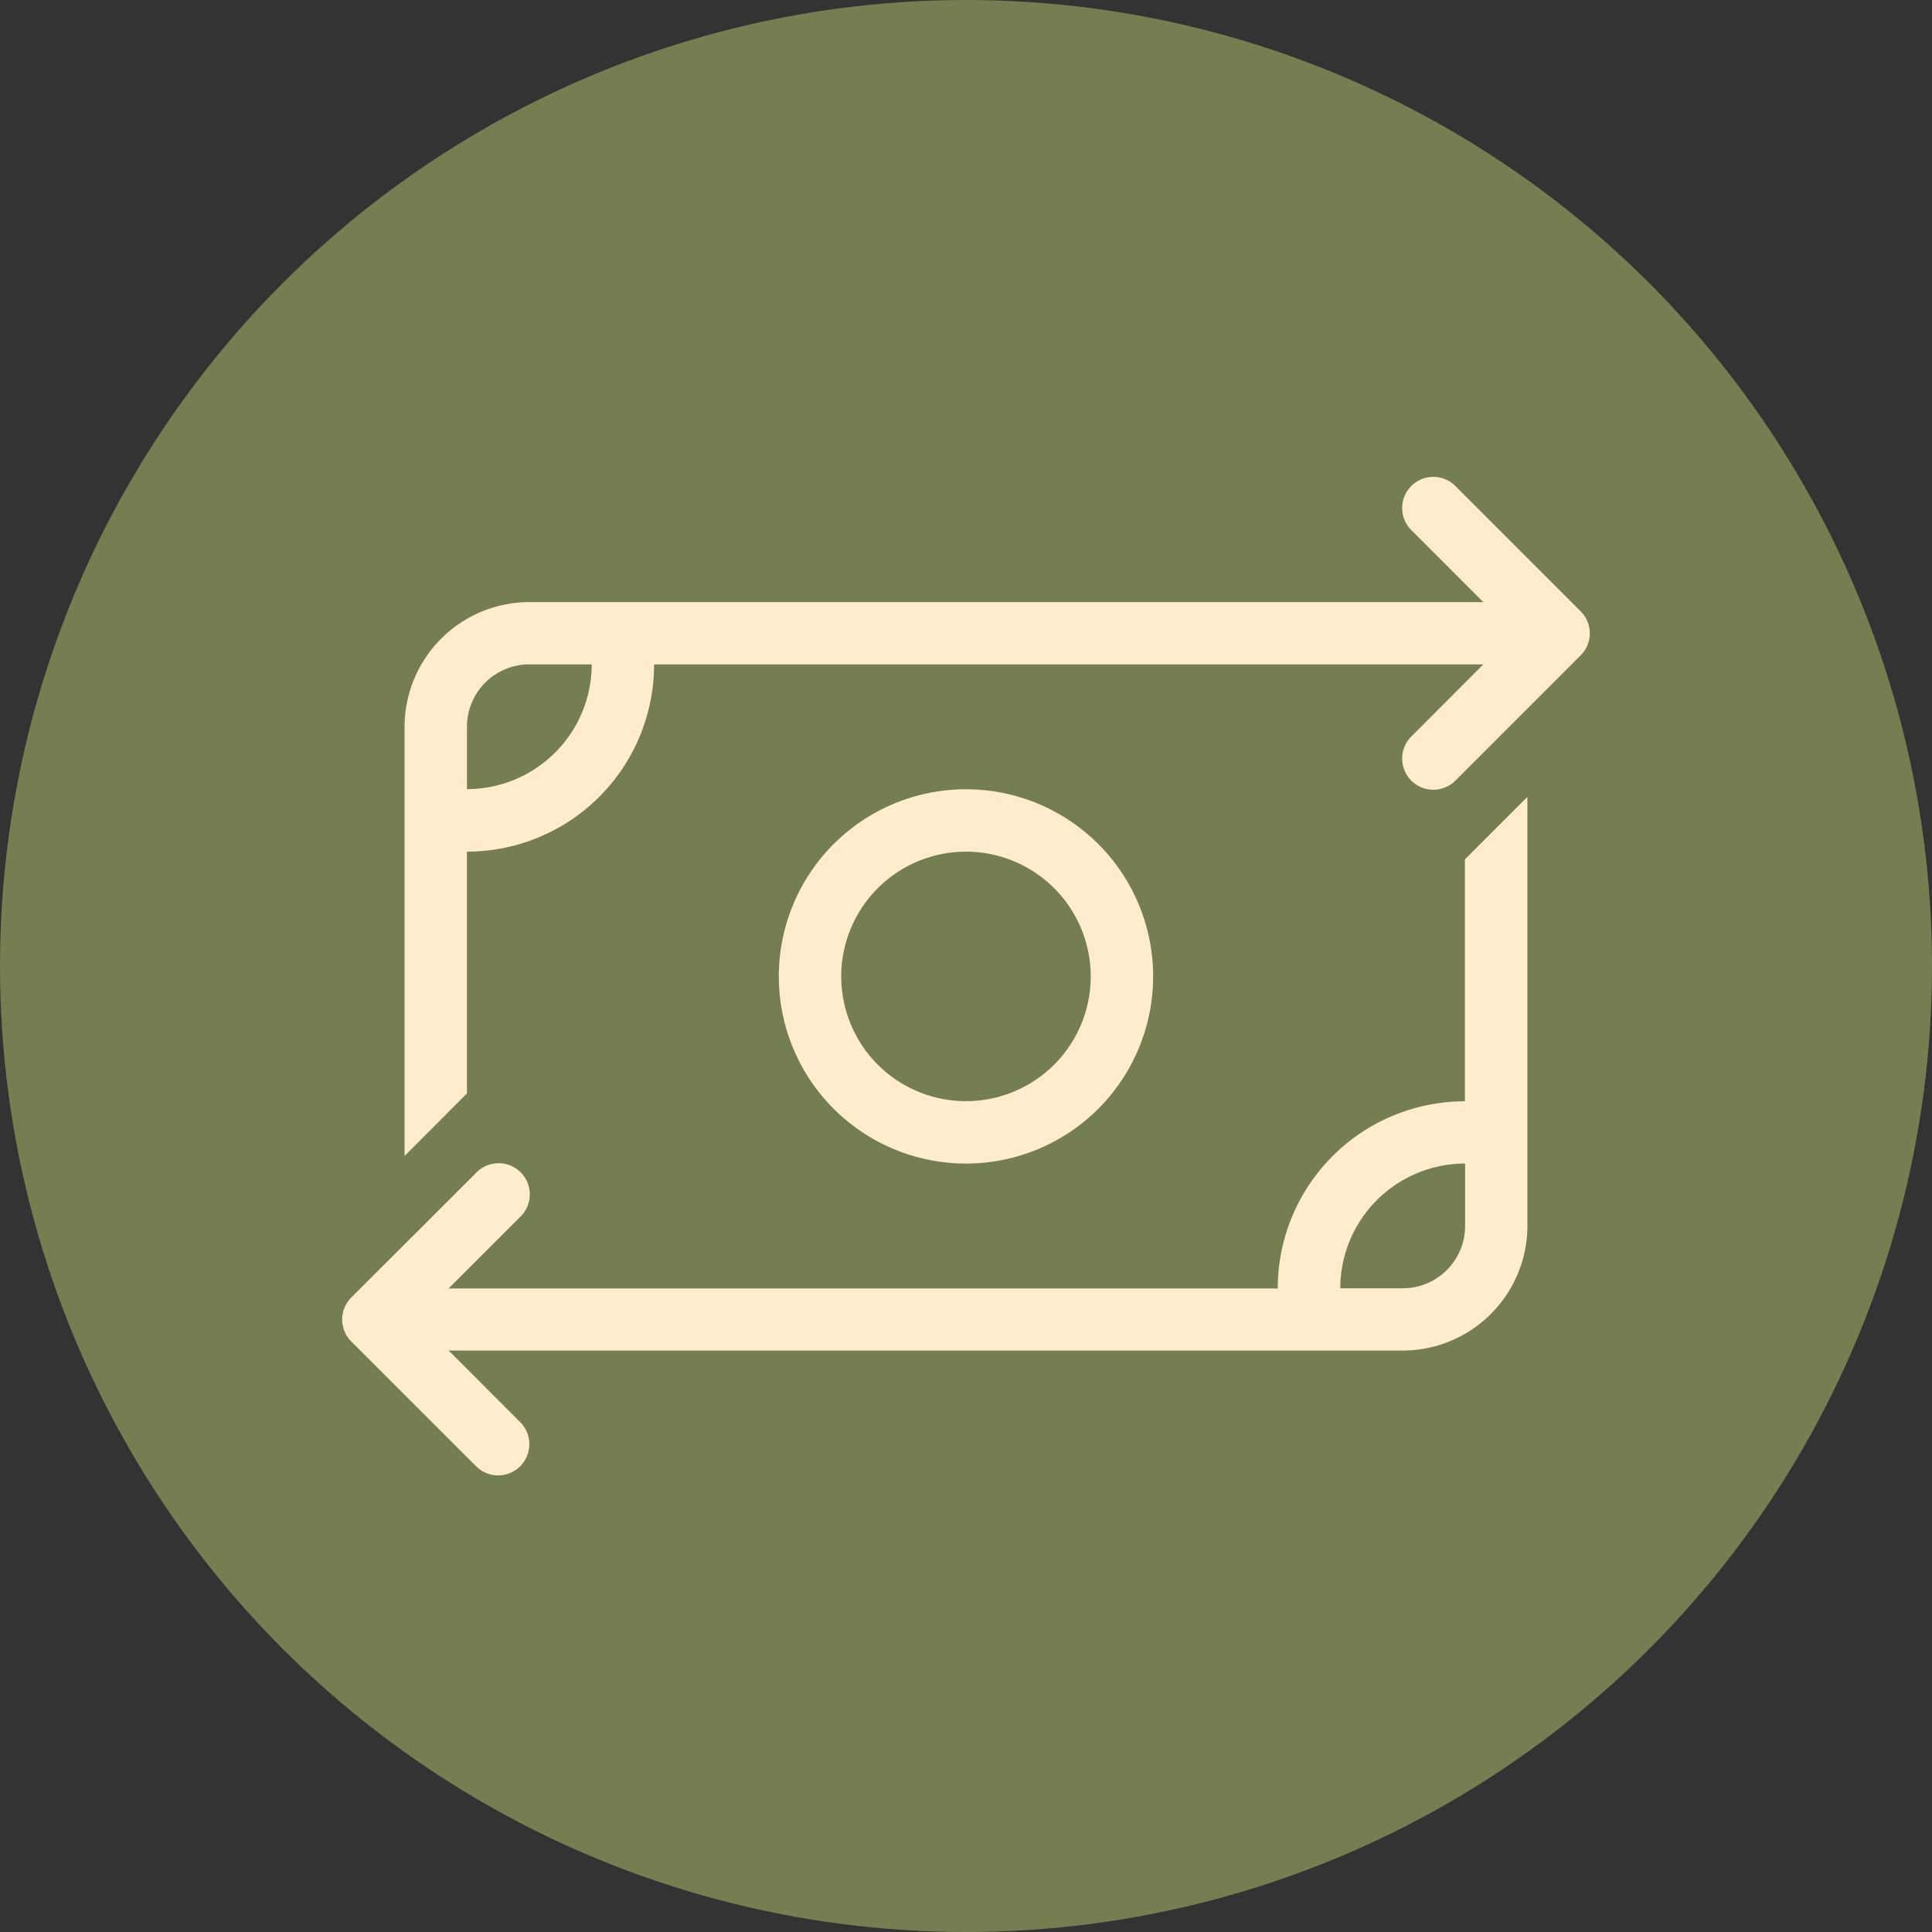
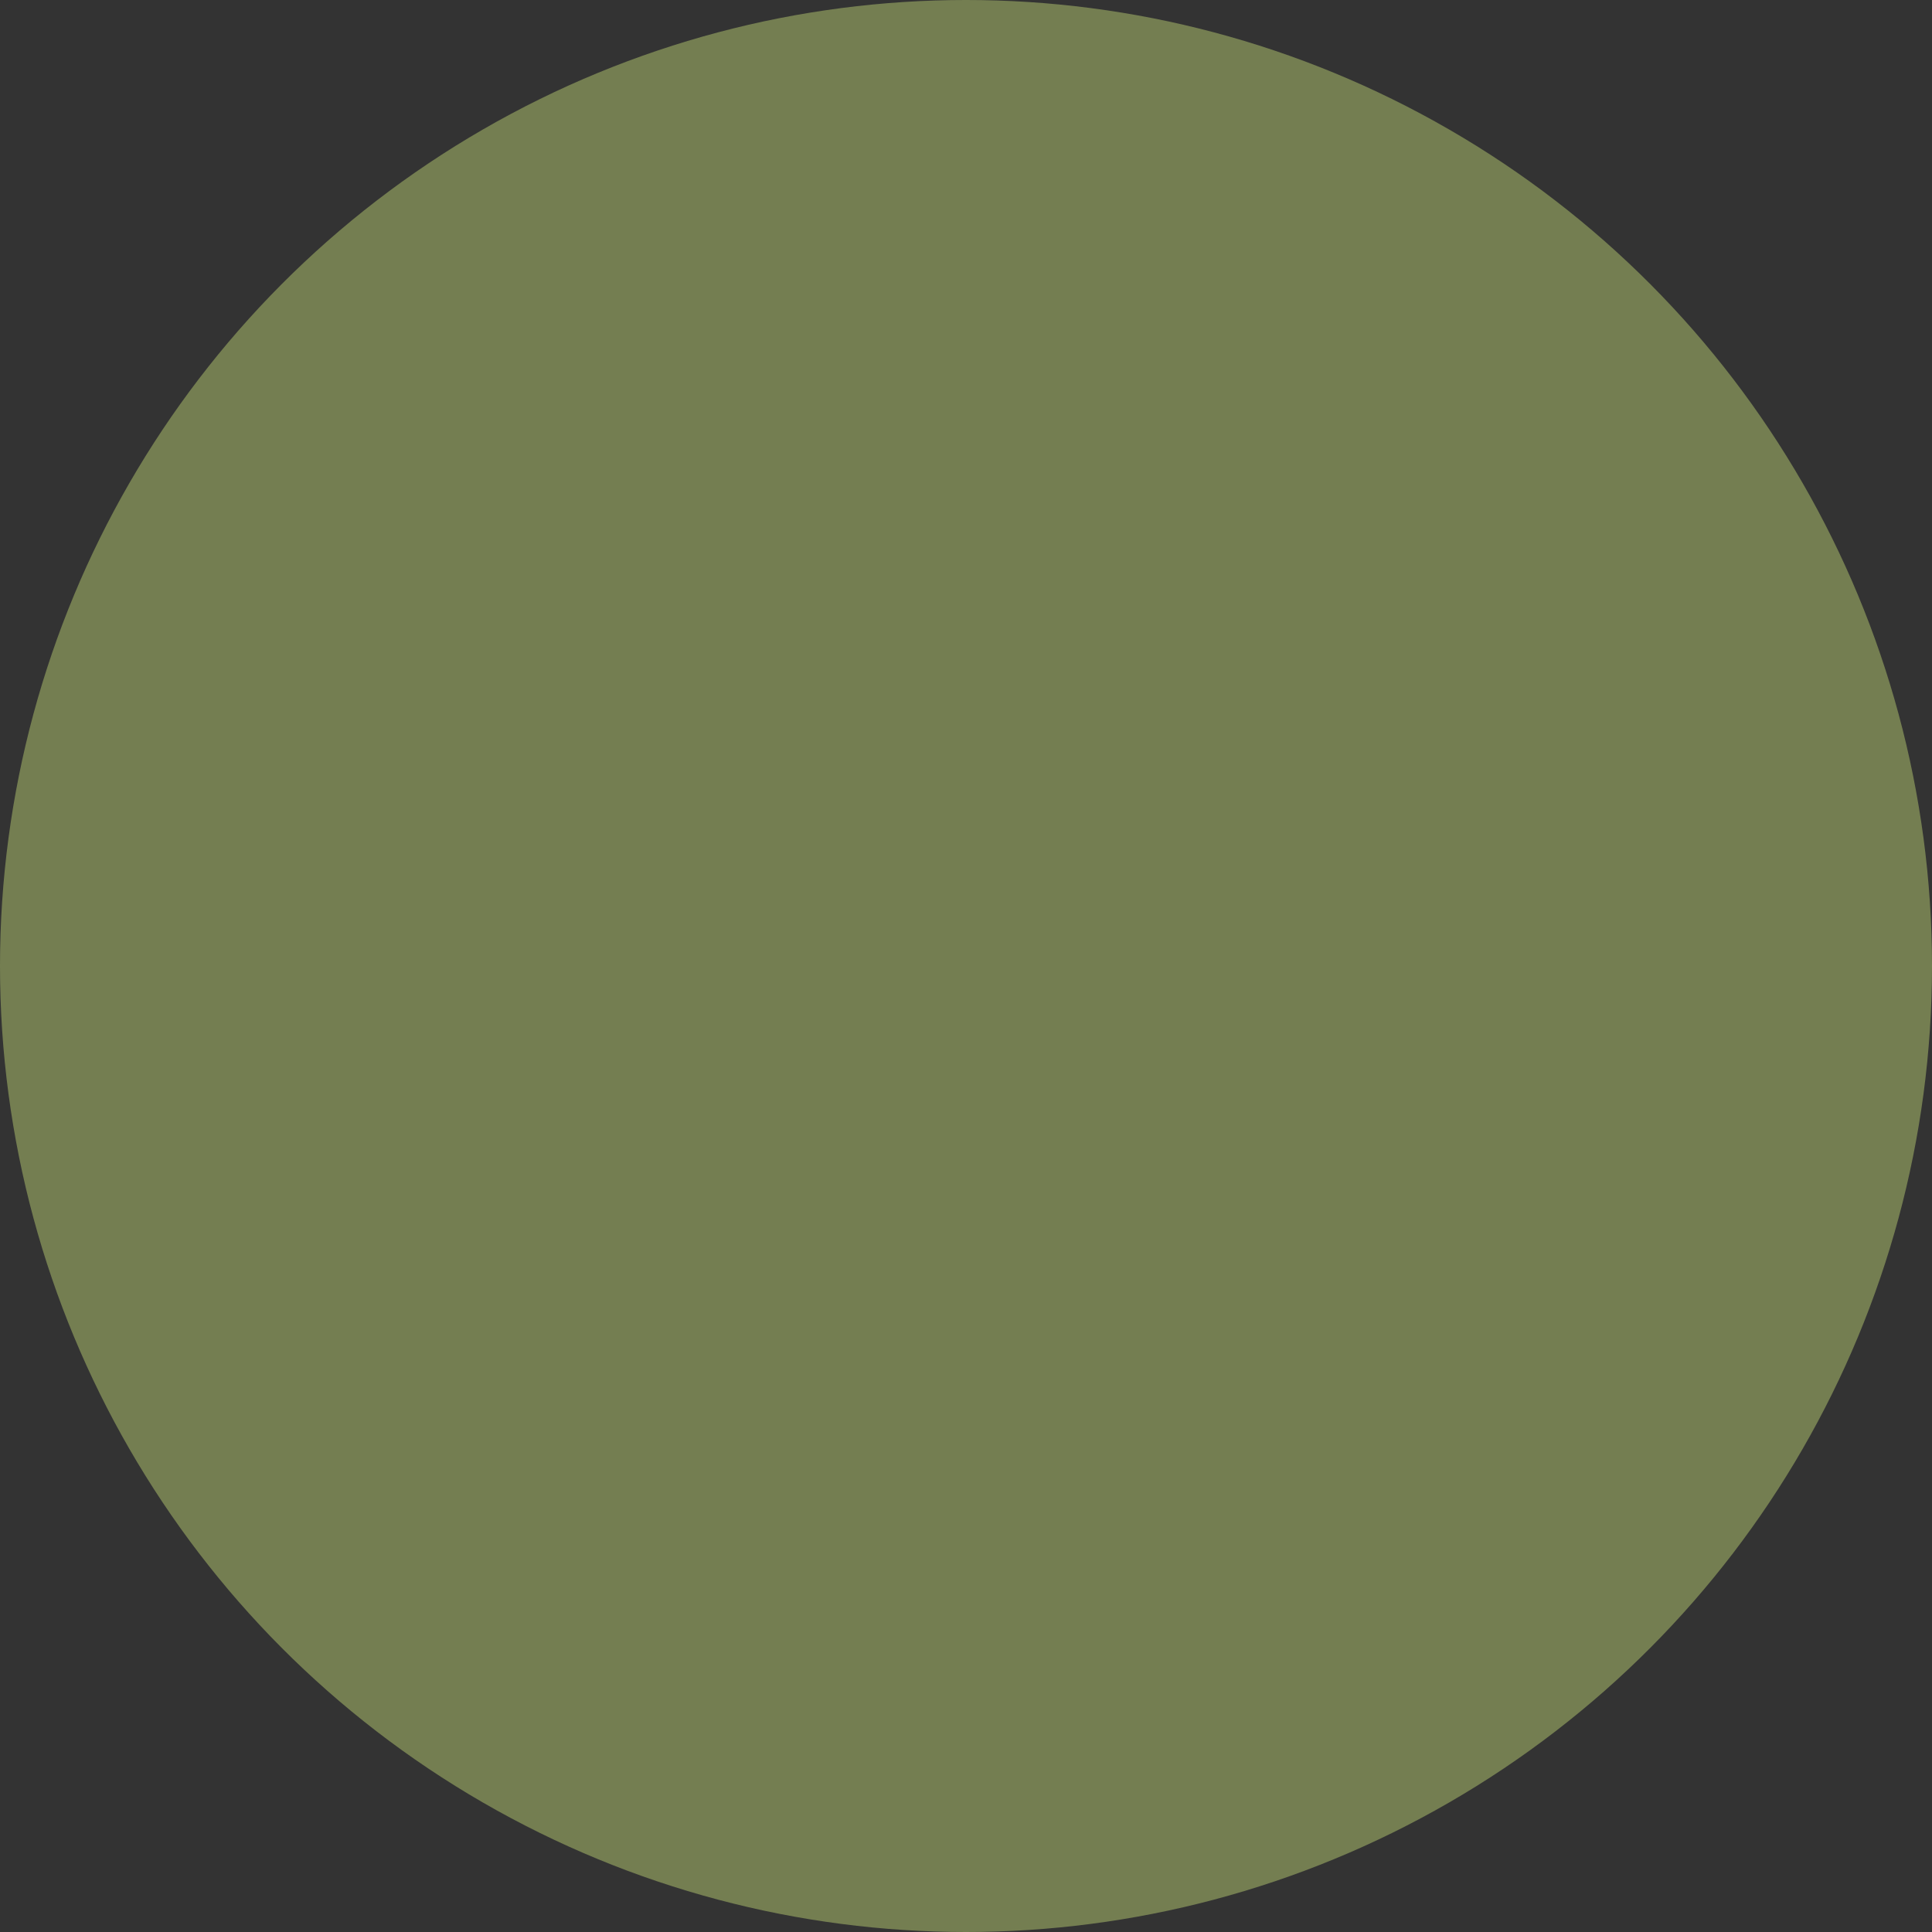
<svg xmlns="http://www.w3.org/2000/svg" width="77" height="77" viewBox="0 0 77 77">
  <rect x="0" y="0" width="77" height="77" fill="#333333" stroke="none" />
  <g id="Group_19" data-name="Group 19" transform="translate(-177 -3375)">
    <g id="Group_3" data-name="Group 3" transform="translate(37 22)">
      <circle id="Ellipse_5" data-name="Ellipse 5" cx="38.5" cy="38.5" r="38.5" transform="translate(140 3353)" fill="#747e51" />
-       <path id="money-bill-transfer" d="M42.63,2.167l2.851,2.851H7.459A4.977,4.977,0,0,0,2.486,9.991v17.1l1.1-1.1L4.972,24.6V14.963A7.46,7.46,0,0,0,12.431,7.5H45.481L42.63,10.356a1.242,1.242,0,1,0,1.756,1.756l4.972-4.972a1.238,1.238,0,0,0,0-1.756L44.386.411A1.242,1.242,0,1,0,42.63,2.167ZM9.945,7.5a4.977,4.977,0,0,1-4.972,4.972V9.991A2.484,2.484,0,0,1,7.459,7.5Zm-5.7,27.348H42.265a4.977,4.977,0,0,0,4.972-4.972V12.78l-1.1,1.1-1.391,1.391v9.642h0a7.46,7.46,0,0,0-7.459,7.459H4.242l2.851-2.851a1.242,1.242,0,1,0-1.756-1.756L.365,32.732a1.238,1.238,0,0,0,0,1.756L5.338,39.46A1.242,1.242,0,0,0,7.093,37.7Zm40.509-7.459h0V29.88a2.483,2.483,0,0,1-2.486,2.486H39.779A4.977,4.977,0,0,1,44.751,27.394ZM19.889,19.936a4.972,4.972,0,1,1,4.972,4.972A4.972,4.972,0,0,1,19.889,19.936Zm12.431,0a7.459,7.459,0,1,0-7.459,7.459,7.459,7.459,0,0,0,7.459-7.459Z" transform="translate(153.638 3371.979)" fill="#ffeccc" />
    </g>
  </g>
</svg>